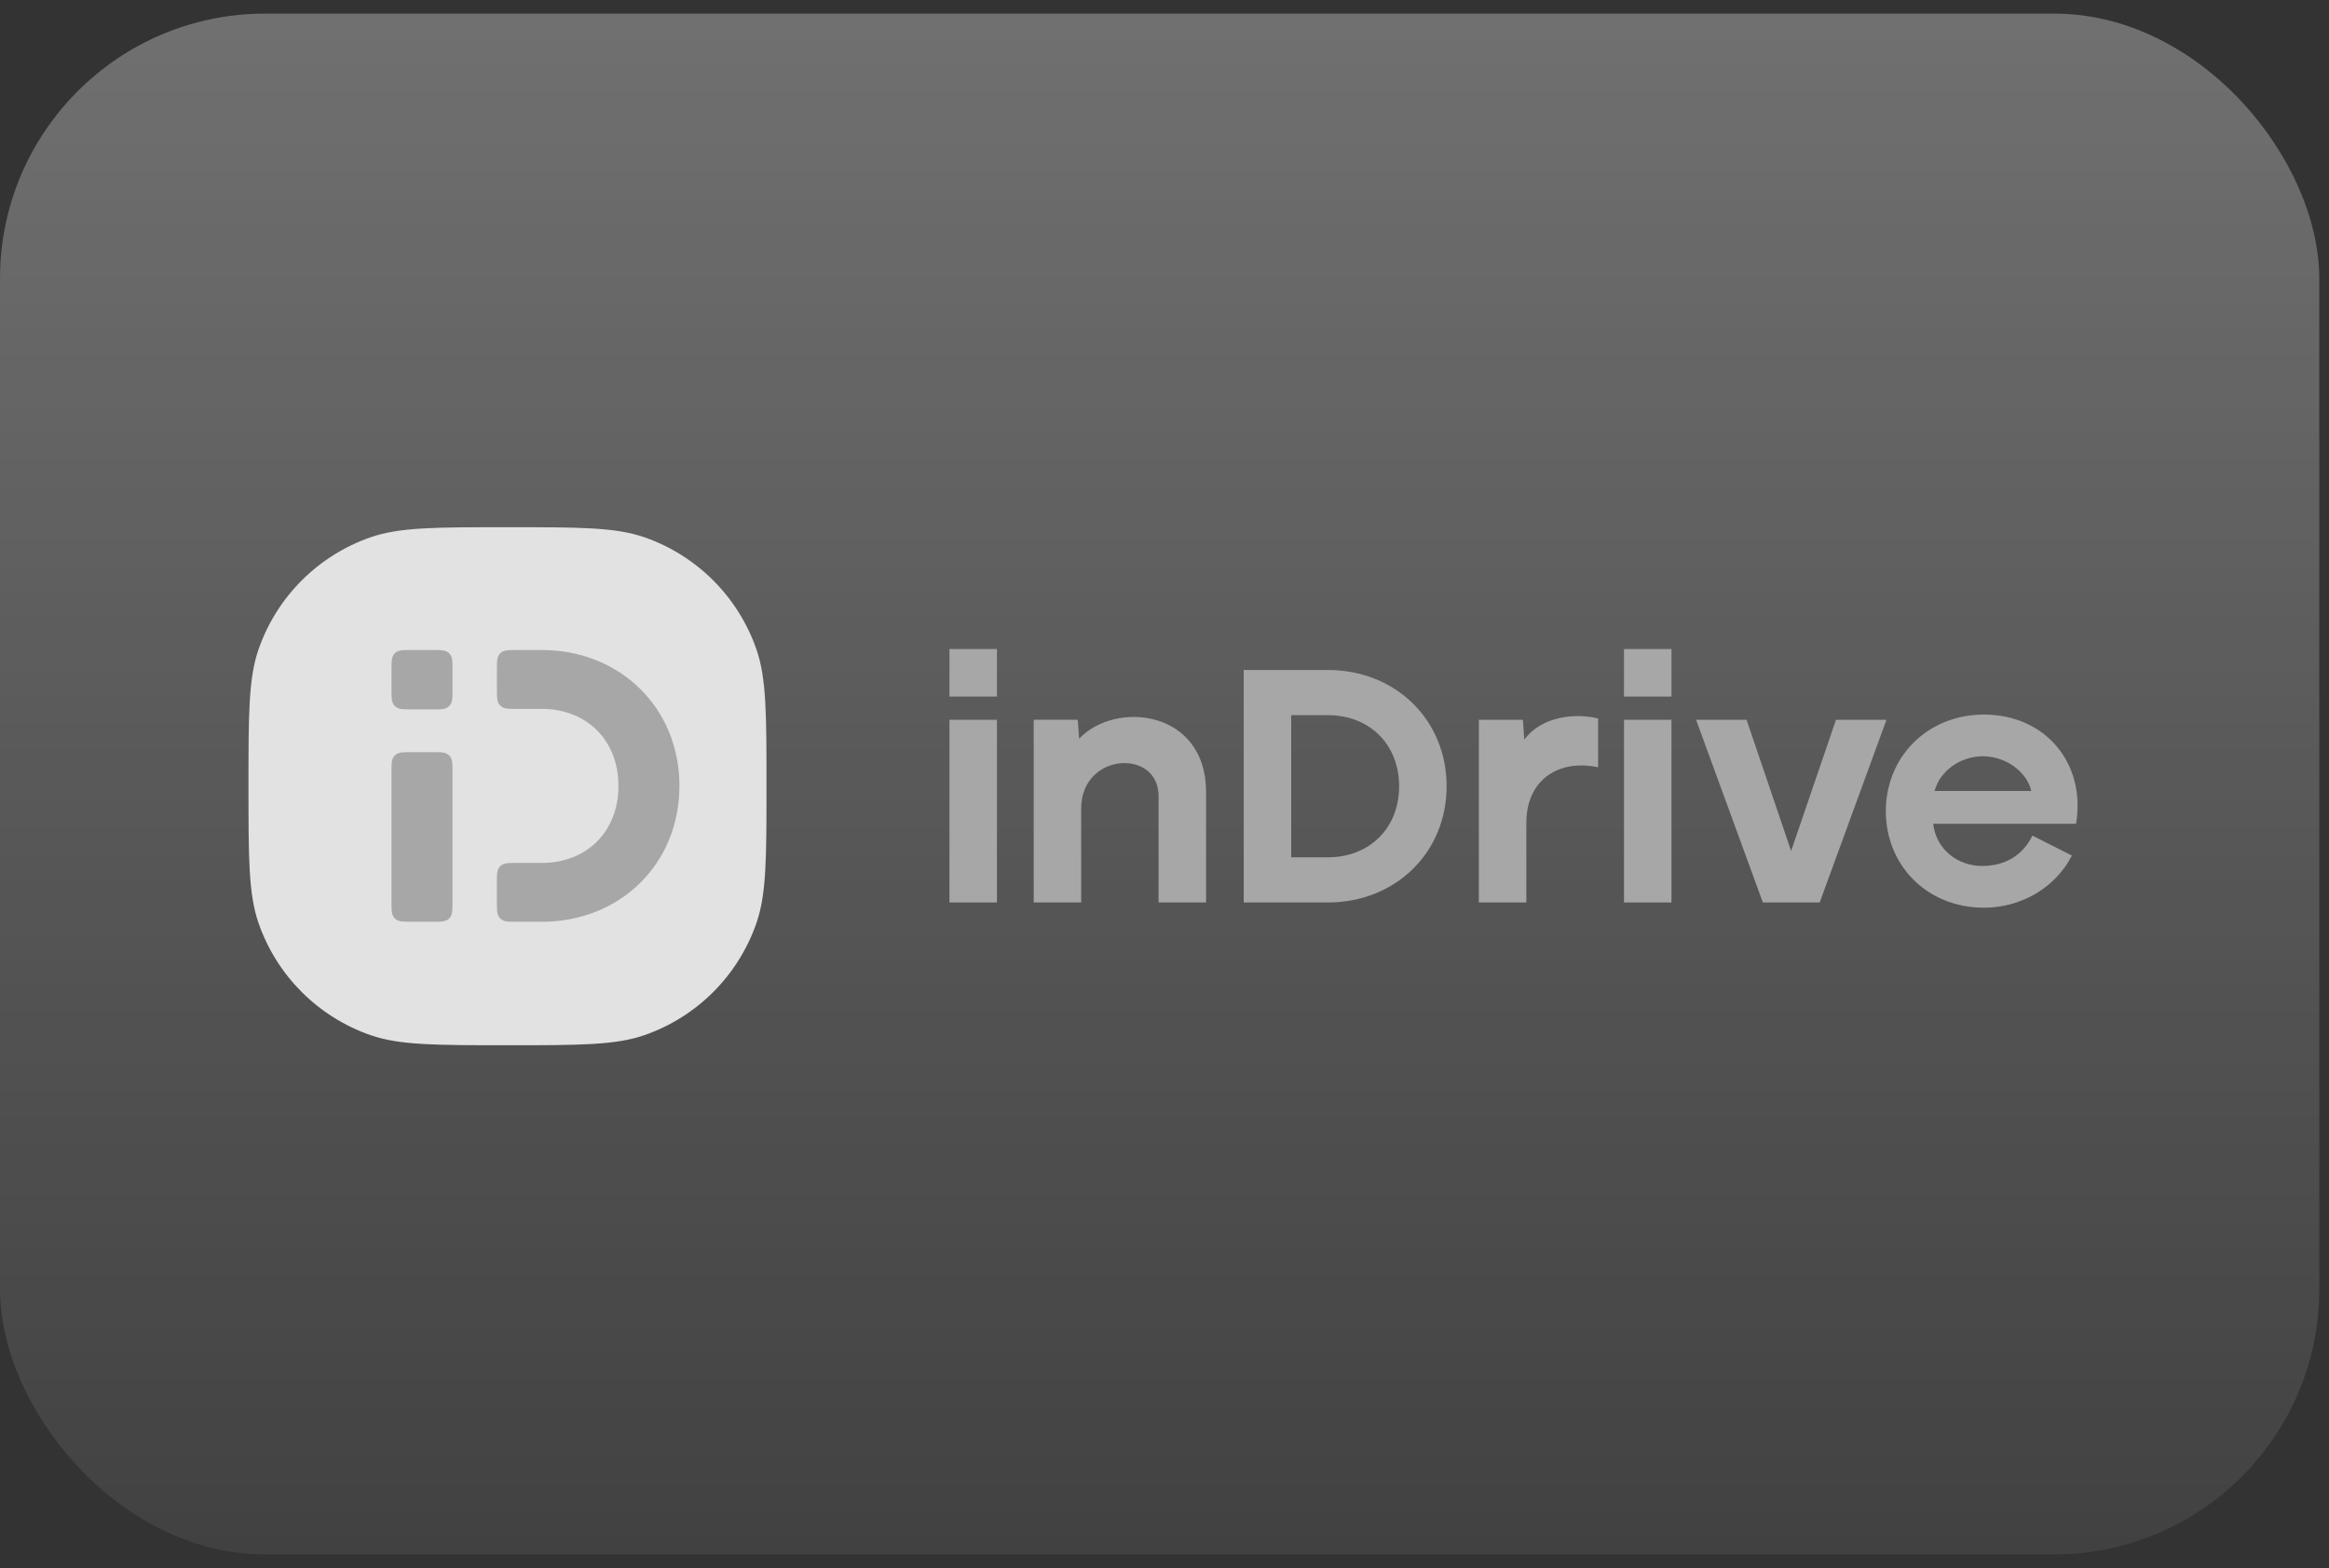
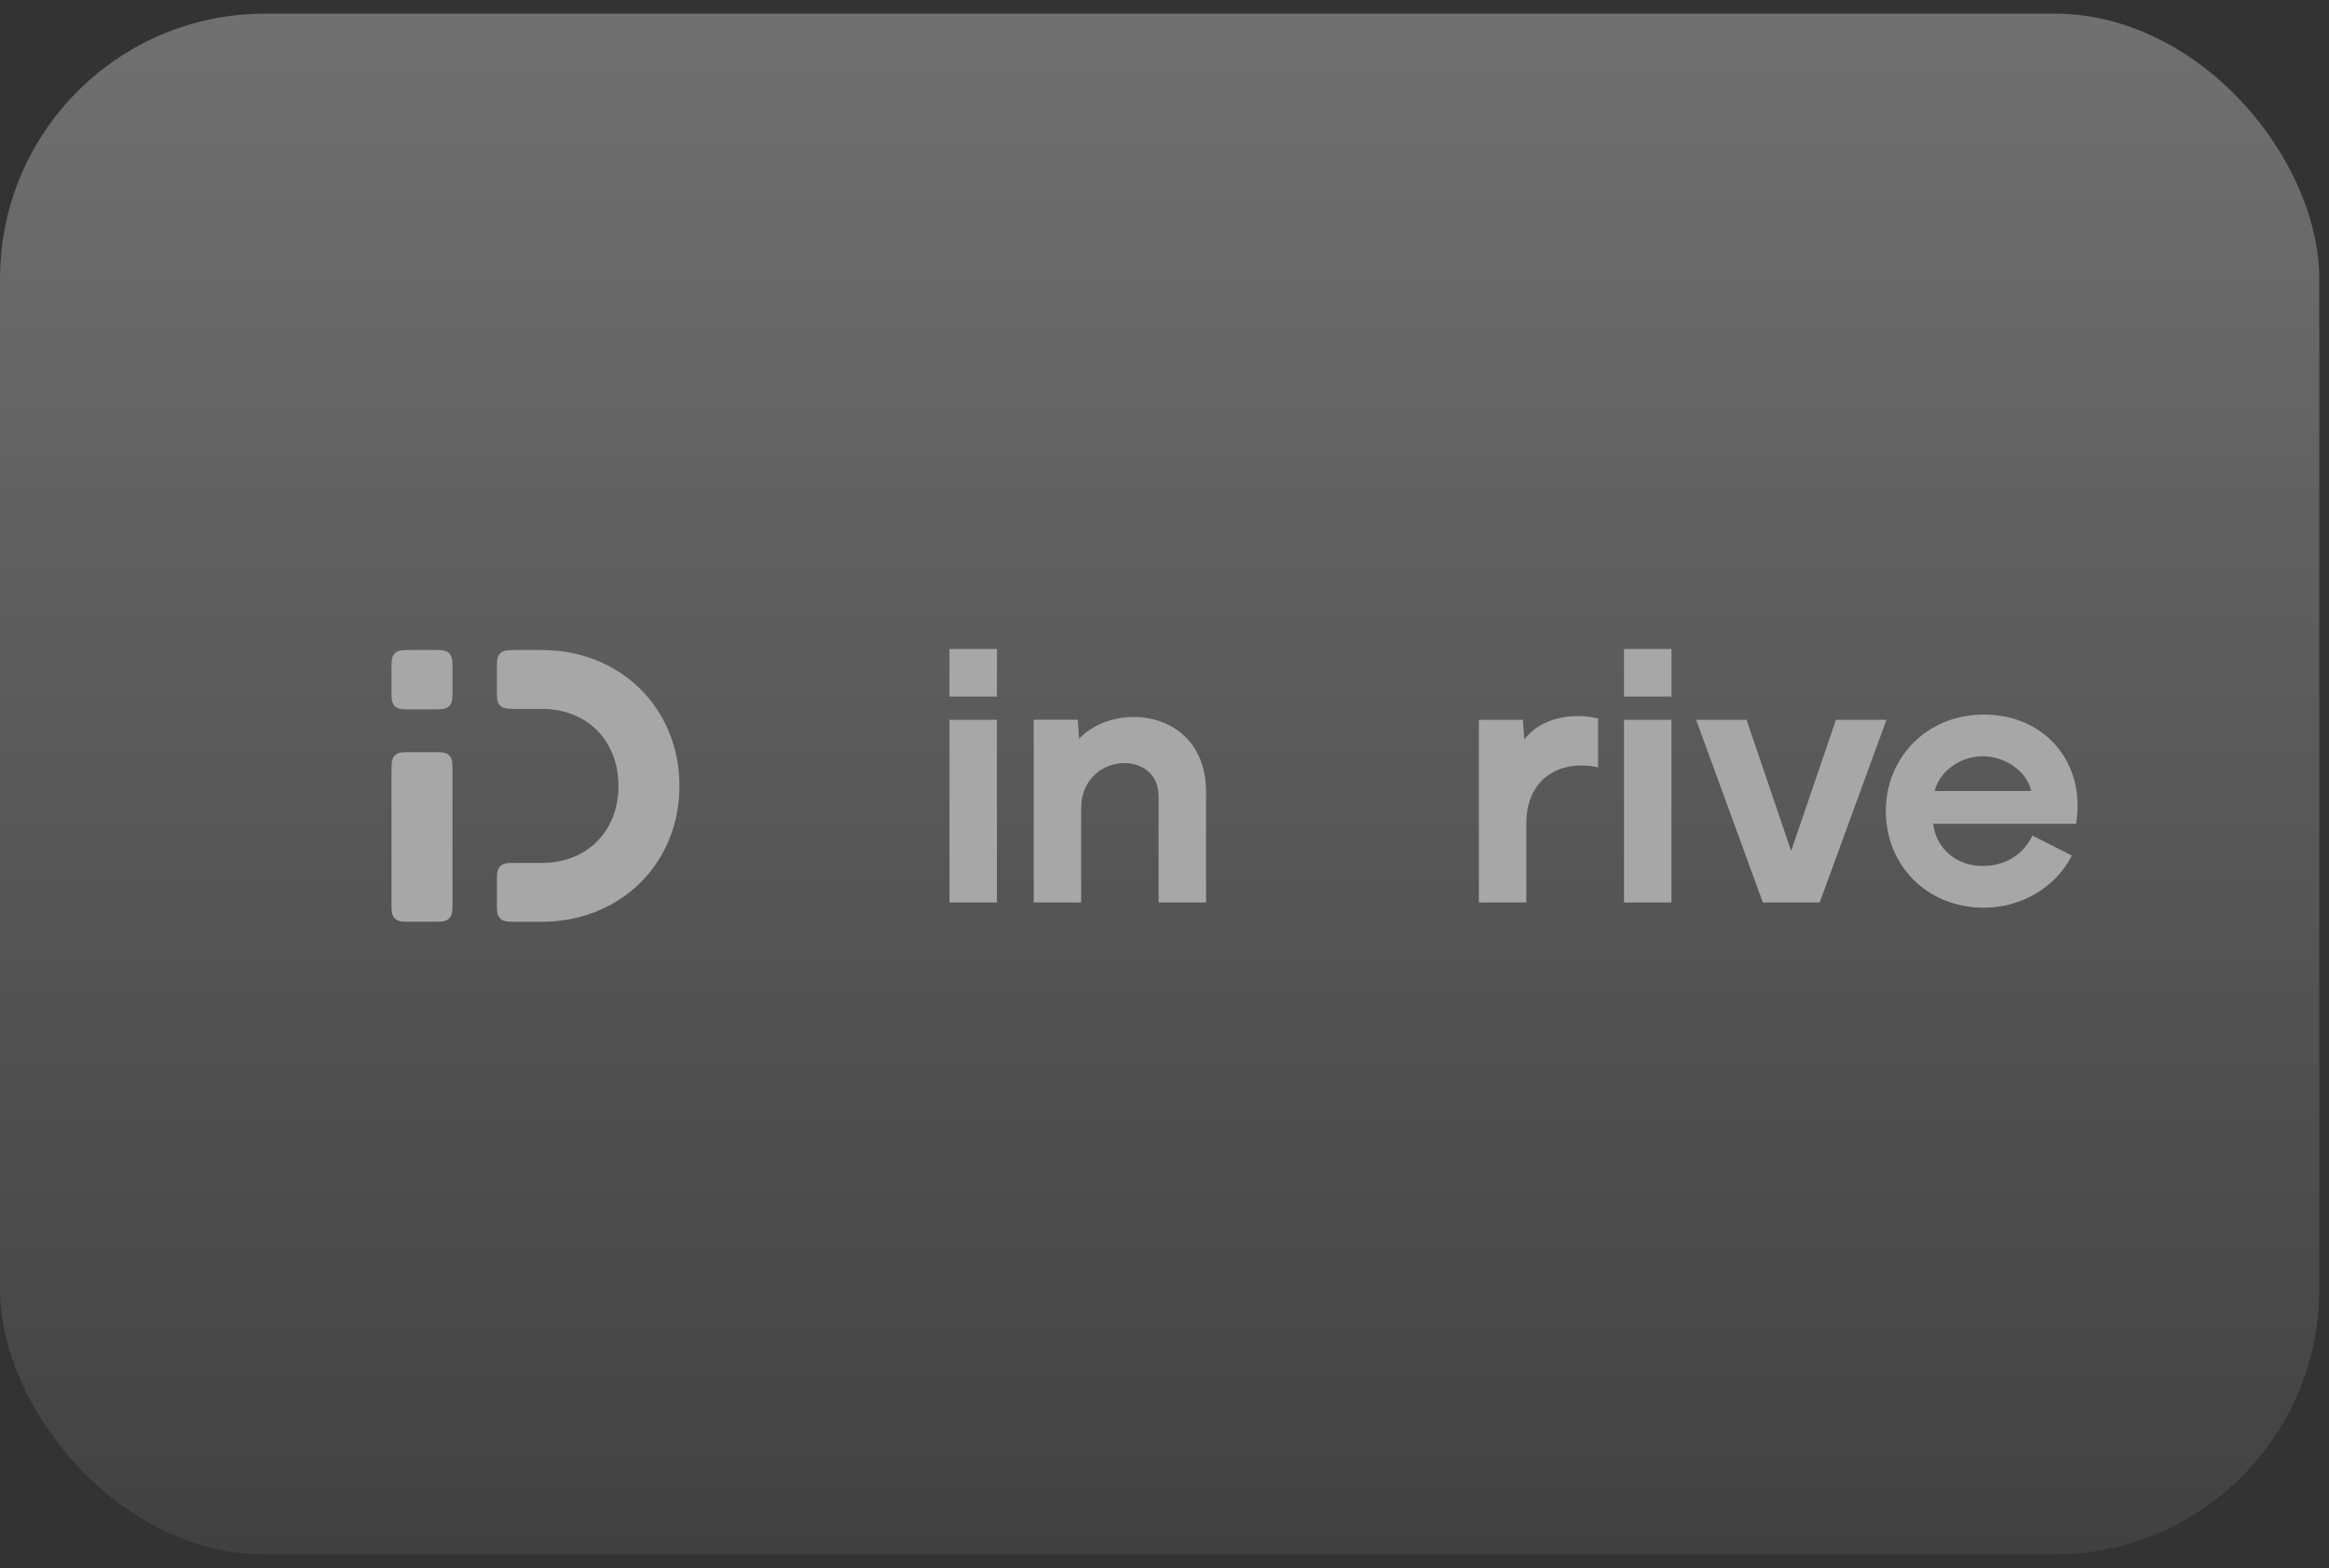
<svg xmlns="http://www.w3.org/2000/svg" width="153" height="103" viewBox="0 0 153 103" fill="none">
  <rect x="0" y="0" width="153" height="103" fill="#333333" stroke="none" />
  <rect y="0.894" width="152.361" height="101.211" rx="17.413" fill="url(#paint0_linear_2438_15298)" />
  <g clip-path="url(#clip0_2438_15298)">
    <path fill-rule="evenodd" clip-rule="evenodd" d="M130.311 46.938C134.411 46.938 137.041 50.177 136.384 54.113H126.995C127.201 55.821 128.625 56.885 130.22 56.884C131.672 56.883 132.869 56.224 133.517 54.89L136.11 56.2C135.053 58.269 132.831 59.627 130.312 59.627C126.522 59.607 123.887 56.787 123.887 53.283C123.887 49.779 126.543 46.958 130.312 46.938H130.311ZM133.444 51.958C133.131 50.642 131.71 49.677 130.267 49.677C128.825 49.677 127.447 50.602 127.091 51.958H133.444Z" fill="#A7A7A7" />
    <path d="M120.612 47.282L117.665 55.9L114.738 47.282H111.422L115.809 59.282H119.542L123.928 47.282H120.612Z" fill="#A7A7A7" />
    <path d="M106.687 59.282H109.805V47.282H106.687V59.282Z" fill="#A7A7A7" />
    <path fill-rule="evenodd" clip-rule="evenodd" d="M106.687 42.634H109.806V45.755H106.687V42.634Z" fill="#A7A7A7" />
    <path d="M100.135 48.584L100.045 47.284H97.151V59.282H100.27V54.069C100.27 51.126 102.509 49.86 104.985 50.404V47.197C103.478 46.82 101.265 47.053 100.135 48.584Z" fill="#A7A7A7" />
-     <path d="M87.223 56.315H84.824V46.977H87.223C89.972 46.977 91.913 48.897 91.913 51.647C91.913 54.397 89.972 56.316 87.223 56.316V56.315ZM87.223 44.01H81.703V59.282H87.223C91.674 59.282 95.033 56.01 95.033 51.646C95.033 47.282 91.674 44.009 87.223 44.009V44.011V44.01Z" fill="#A7A7A7" />
    <path d="M70.891 48.521L70.801 47.281H67.908V59.281H71.026V53.108C71.026 49.428 76.111 49.147 76.111 52.298V59.281H79.231V52.02C79.231 46.643 73.3 45.986 70.891 48.522V48.521Z" fill="#A7A7A7" />
    <path d="M62.373 59.282H65.493V47.282H62.373V59.282Z" fill="#A7A7A7" />
    <path fill-rule="evenodd" clip-rule="evenodd" d="M62.373 42.634H65.493V45.755H62.373V42.634Z" fill="#A7A7A7" />
-     <path d="M16.324 51.645C16.324 46.922 16.324 44.559 16.983 42.659C18.181 39.205 20.898 36.488 24.352 35.29C26.252 34.631 28.615 34.631 33.339 34.631C38.062 34.631 40.425 34.631 42.325 35.29C45.781 36.488 48.496 39.203 49.694 42.659C50.353 44.559 50.353 46.921 50.353 51.645C50.353 56.37 50.353 58.732 49.694 60.632C48.496 64.088 45.781 66.803 42.325 68.001C40.425 68.66 38.063 68.66 33.339 68.66C28.614 68.66 26.252 68.66 24.352 68.001C20.896 66.803 18.181 64.088 16.983 60.632C16.324 58.732 16.324 56.37 16.324 51.645Z" fill="#E2E2E2" />
    <path fill-rule="evenodd" clip-rule="evenodd" d="M26.951 42.699H26.934C26.716 42.699 26.528 42.699 26.377 42.718C26.216 42.74 26.061 42.789 25.935 42.914C25.81 43.04 25.761 43.195 25.739 43.356C25.719 43.506 25.719 43.695 25.719 43.913V45.383C25.719 45.601 25.719 45.789 25.739 45.941C25.762 46.102 25.81 46.256 25.935 46.382C26.061 46.508 26.216 46.557 26.377 46.578C26.527 46.598 26.716 46.598 26.934 46.598H28.511C28.729 46.598 28.917 46.598 29.068 46.578C29.229 46.557 29.384 46.508 29.51 46.382C29.635 46.256 29.684 46.101 29.706 45.941C29.726 45.79 29.726 45.601 29.726 45.383V43.913C29.726 43.695 29.726 43.507 29.706 43.356C29.683 43.194 29.635 43.04 29.51 42.914C29.384 42.789 29.229 42.74 29.068 42.718C28.918 42.699 28.729 42.699 28.511 42.699H26.951ZM26.951 49.407H26.934C26.716 49.407 26.528 49.407 26.377 49.427C26.216 49.449 26.061 49.497 25.935 49.623C25.81 49.748 25.761 49.903 25.739 50.064C25.719 50.214 25.719 50.403 25.719 50.622V59.332C25.719 59.551 25.719 59.739 25.739 59.89C25.762 60.052 25.81 60.206 25.935 60.331C26.061 60.457 26.216 60.506 26.377 60.527C26.527 60.547 26.716 60.547 26.934 60.547H28.511C28.729 60.547 28.917 60.547 29.068 60.527C29.229 60.505 29.384 60.457 29.51 60.331C29.635 60.206 29.684 60.051 29.706 59.89C29.726 59.74 29.726 59.551 29.726 59.332V50.622C29.726 50.403 29.726 50.215 29.706 50.064C29.683 49.902 29.635 49.748 29.51 49.623C29.384 49.497 29.229 49.448 29.068 49.427C28.918 49.407 28.729 49.407 28.511 49.407H26.951ZM33.857 42.699H35.592C40.737 42.699 44.635 46.499 44.635 51.624C44.635 56.749 40.737 60.55 35.592 60.55H33.857C33.639 60.55 33.451 60.55 33.3 60.53C33.138 60.507 32.984 60.459 32.858 60.334C32.733 60.208 32.684 60.053 32.662 59.892C32.642 59.742 32.642 59.553 32.642 59.335V57.9C32.642 57.682 32.642 57.494 32.662 57.343C32.684 57.181 32.733 57.027 32.858 56.901C32.984 56.776 33.139 56.727 33.3 56.705C33.45 56.685 33.639 56.685 33.857 56.685H35.592C37.081 56.685 38.337 56.162 39.22 55.276C40.104 54.391 40.629 53.128 40.629 51.625C40.629 50.123 40.103 48.86 39.22 47.975C38.337 47.089 37.081 46.565 35.593 46.565H33.858C33.64 46.565 33.452 46.565 33.301 46.545C33.139 46.524 32.985 46.475 32.86 46.349C32.734 46.224 32.685 46.069 32.664 45.908C32.644 45.758 32.644 45.568 32.644 45.35V43.916C32.644 43.697 32.644 43.51 32.664 43.358C32.685 43.196 32.734 43.042 32.86 42.917C32.985 42.791 33.14 42.742 33.301 42.721C33.451 42.701 33.64 42.701 33.858 42.701L33.857 42.699Z" fill="#A7A7A7" />
  </g>
  <defs>
    <linearGradient id="paint0_linear_2438_15298" x1="76.18" y1="0.894" x2="76.18" y2="102.106" gradientUnits="userSpaceOnUse">
      <stop stop-color="white" stop-opacity="0.3" />
      <stop offset="1" stop-color="white" stop-opacity="0.07" />
    </linearGradient>
    <clipPath id="clip0_2438_15298">
      <rect width="120.8" height="34.028" fill="white" transform="translate(16.324 34.632)" />
    </clipPath>
  </defs>
</svg>